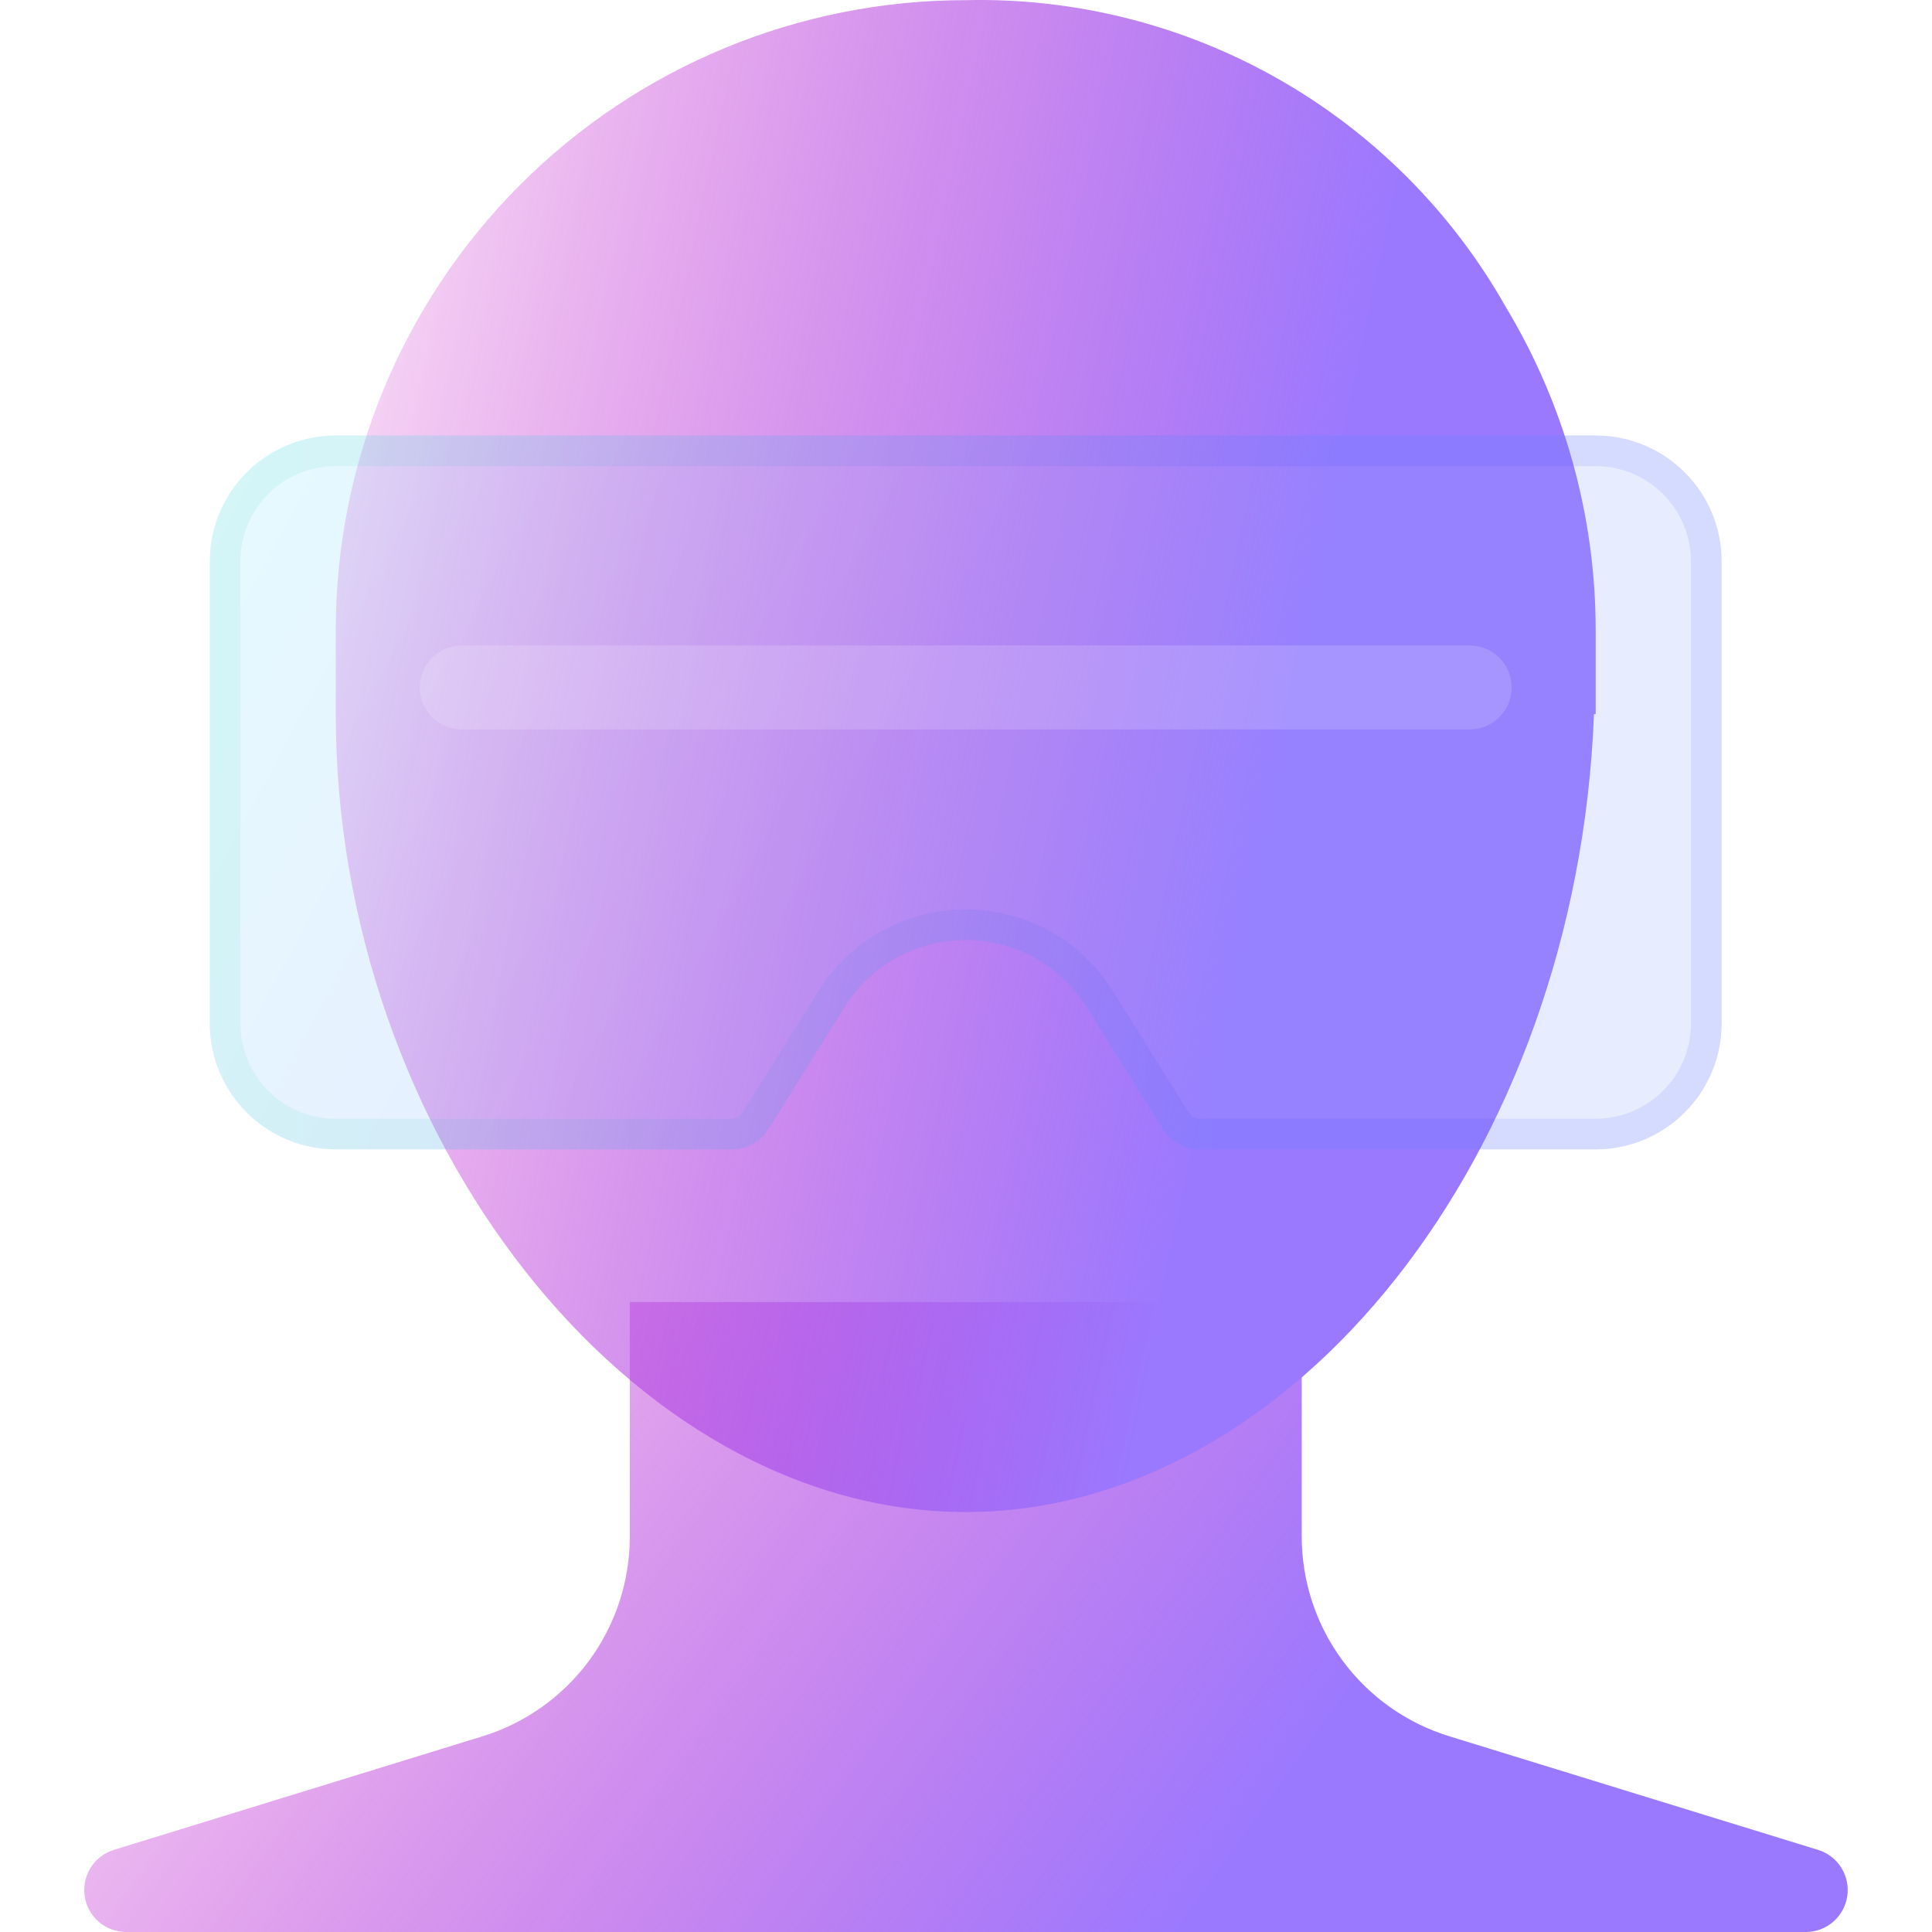
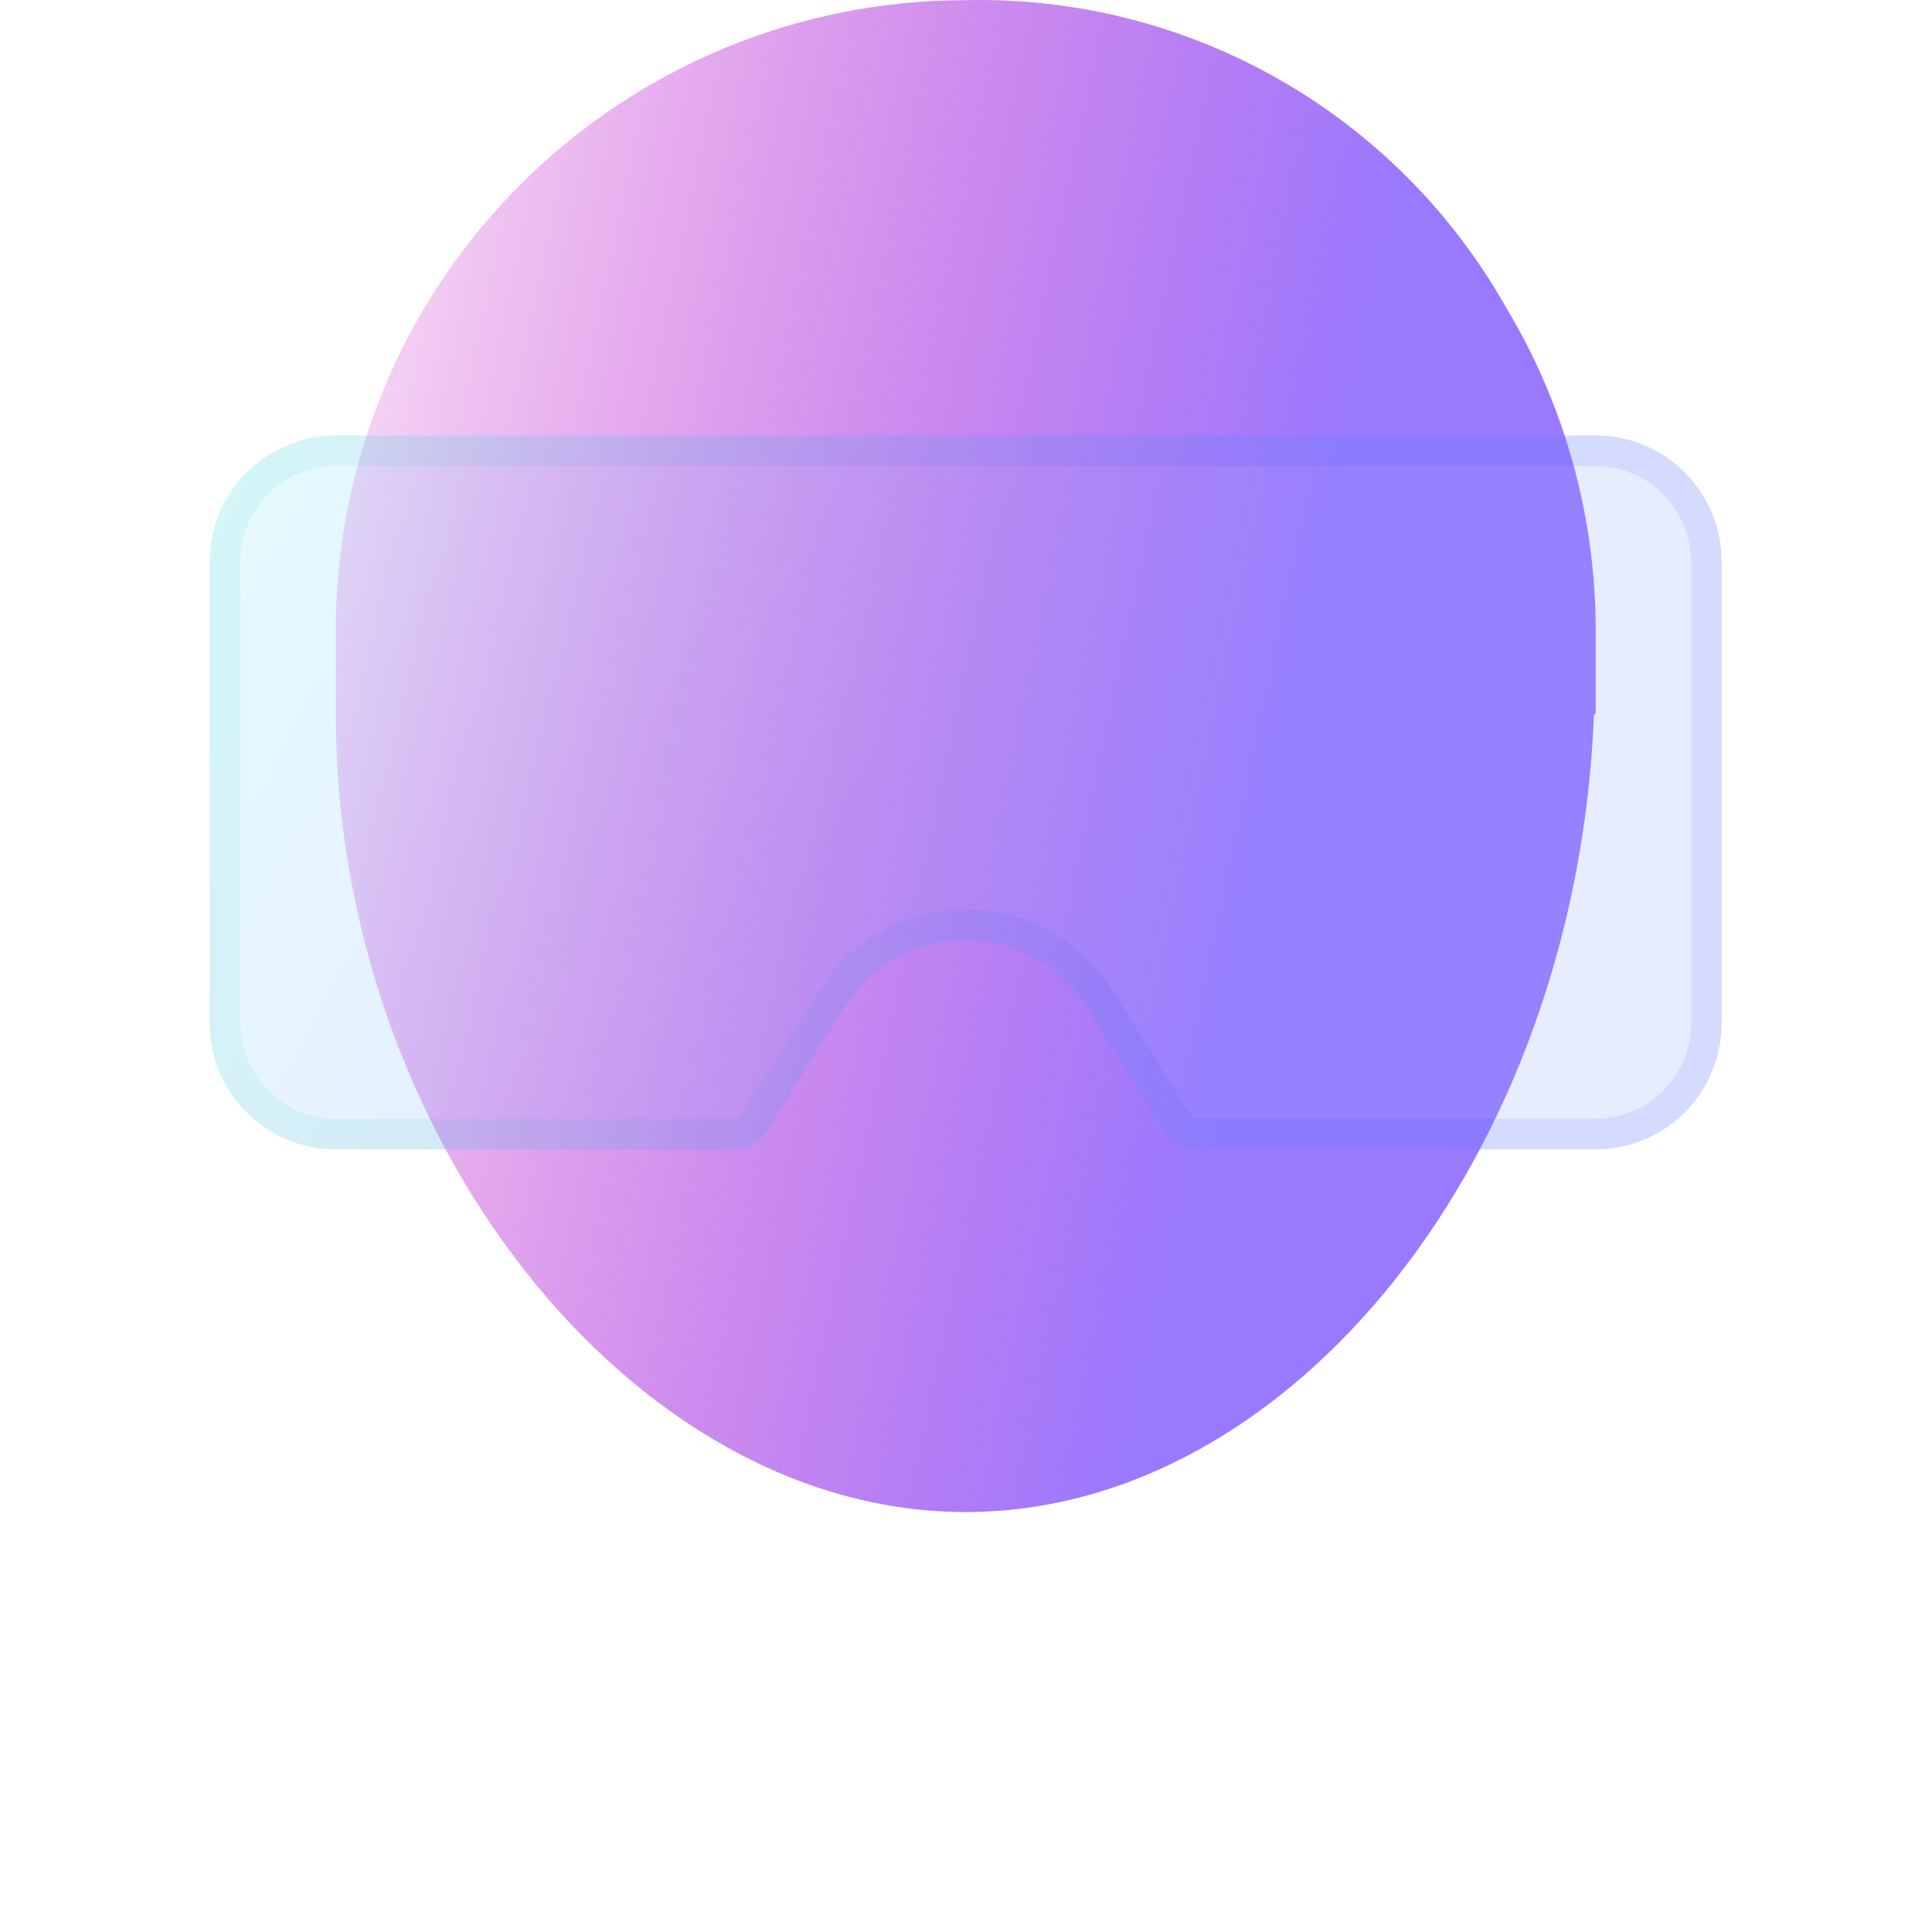
<svg xmlns="http://www.w3.org/2000/svg" width="63" height="63" viewBox="0 0 63 63" fill="none">
  <g clip-path="url(#clip0_229_285)">
-     <path d="M59.284 60.322L47.281 56.624C45.879 56.198 44.652 55.332 43.782 54.154C42.911 52.976 42.444 51.548 42.448 50.084V42.459H20.537V50.084C20.542 51.549 20.075 52.977 19.205 54.157C18.334 55.335 17.106 56.202 15.704 56.628L3.701 60.326C3.39 60.424 3.125 60.63 2.953 60.907C2.781 61.184 2.713 61.513 2.761 61.835C2.81 62.157 2.972 62.451 3.218 62.665C3.464 62.879 3.778 62.997 4.103 63H58.882C59.21 63.001 59.527 62.883 59.776 62.669C60.024 62.455 60.188 62.159 60.237 61.834C60.285 61.51 60.216 61.179 60.041 60.901C59.867 60.623 59.598 60.418 59.284 60.322Z" fill="url(#paint0_linear_229_285)" />
-     <path d="M49.109 10.023C47.355 6.914 44.789 4.341 41.686 2.576C38.583 0.812 35.059 -0.077 31.491 0.005C26.043 0.005 20.818 2.169 16.966 6.022C13.113 9.874 10.949 15.099 10.949 20.547V23.286C10.949 36.98 20.535 49.306 31.491 49.306C42.111 49.306 51.416 37.716 51.978 23.286H52.033V20.547C52.032 16.838 51.022 13.2 49.109 10.023Z" fill="url(#paint1_linear_229_285)" />
+     <path d="M49.109 10.023C47.355 6.914 44.789 4.341 41.686 2.576C38.583 0.812 35.059 -0.077 31.491 0.005C26.043 0.005 20.818 2.169 16.966 6.022C13.113 9.874 10.949 15.099 10.949 20.547V23.286C10.949 36.98 20.535 49.306 31.491 49.306C42.111 49.306 51.416 37.716 51.978 23.286H52.033V20.547C52.032 16.838 51.022 13.2 49.109 10.023" fill="url(#paint1_linear_229_285)" />
    <g filter="url(#filter0_i_229_285)" data-figma-bg-blur-radius="3">
      <path d="M56.14 32.872V17.808C56.14 16.718 55.707 15.674 54.937 14.903C54.166 14.133 53.121 13.7 52.032 13.7H10.948C9.859 13.7 8.814 14.133 8.043 14.903C7.273 15.674 6.84 16.718 6.84 17.808V32.872C6.84 33.962 7.273 35.007 8.043 35.777C8.814 36.548 9.859 36.98 10.948 36.98H23.884C24.116 36.98 24.345 36.921 24.548 36.809C24.751 36.696 24.922 36.534 25.045 36.337L27.545 32.337C27.963 31.668 28.545 31.117 29.235 30.735C29.925 30.353 30.701 30.153 31.49 30.153C32.279 30.153 33.055 30.353 33.745 30.735C34.435 31.117 35.017 31.668 35.435 32.337L37.935 36.337C38.058 36.534 38.229 36.696 38.432 36.809C38.635 36.921 38.864 36.98 39.096 36.98H52.032C53.121 36.98 54.166 36.548 54.937 35.777C55.707 35.007 56.14 33.962 56.14 32.872Z" fill="url(#paint2_linear_229_285)" fill-opacity="0.2" />
      <path d="M10.948 14.2H52.032C52.929 14.2 53.792 14.534 54.454 15.133L54.583 15.256C55.26 15.933 55.641 16.851 55.641 17.808V32.872C55.641 33.769 55.306 34.632 54.707 35.294L54.583 35.423C53.906 36.1 52.989 36.48 52.032 36.48H39.096C38.985 36.48 38.876 36.459 38.774 36.419L38.675 36.372C38.578 36.318 38.492 36.247 38.423 36.162L38.358 36.072L35.859 32.072V32.071L35.677 31.799C35.296 31.269 34.817 30.817 34.268 30.465L33.986 30.297C33.222 29.875 32.363 29.653 31.49 29.653C30.726 29.653 29.973 29.823 29.284 30.149L28.993 30.297C28.325 30.667 27.747 31.181 27.303 31.799L27.121 32.071L27.12 32.072L24.621 36.072C24.562 36.166 24.487 36.247 24.398 36.312L24.306 36.372C24.177 36.443 24.031 36.48 23.884 36.48H10.948C10.051 36.48 9.188 36.147 8.526 35.547L8.396 35.423C7.72 34.747 7.34 33.828 7.34 32.872V17.808C7.34 16.911 7.674 16.048 8.273 15.386L8.396 15.256C9.031 14.622 9.878 14.249 10.77 14.205L10.948 14.2Z" stroke="url(#paint3_linear_229_285)" stroke-opacity="0.1" />
    </g>
    <g filter="url(#filter1_i_229_285)">
-       <path d="M47.924 23.286H15.057C14.694 23.286 14.345 23.142 14.089 22.885C13.832 22.628 13.688 22.28 13.688 21.917C13.688 21.554 13.832 21.205 14.089 20.948C14.345 20.692 14.694 20.547 15.057 20.547H47.924C48.287 20.547 48.635 20.692 48.892 20.948C49.149 21.205 49.293 21.554 49.293 21.917C49.293 22.28 49.149 22.628 48.892 22.885C48.635 23.142 48.287 23.286 47.924 23.286Z" fill="white" fill-opacity="0.16" />
-     </g>
+       </g>
  </g>
  <defs>
    <filter id="filter0_i_229_285" x="3.84" y="10.7" width="55.301" height="29.281" filterUnits="userSpaceOnUse" color-interpolation-filters="sRGB">
      <feFlood flood-opacity="0" result="BackgroundImageFix" />
      <feBlend mode="normal" in="SourceGraphic" in2="BackgroundImageFix" result="shape" />
      <feColorMatrix in="SourceAlpha" type="matrix" values="0 0 0 0 0 0 0 0 0 0 0 0 0 0 0 0 0 0 127 0" result="hardAlpha" />
      <feOffset dy="0.5" />
      <feGaussianBlur stdDeviation="1" />
      <feComposite in2="hardAlpha" operator="arithmetic" k2="-1" k3="1" />
      <feColorMatrix type="matrix" values="0 0 0 0 1 0 0 0 0 1 0 0 0 0 1 0 0 0 0.4 0" />
      <feBlend mode="normal" in2="shape" result="effect1_innerShadow_229_285" />
    </filter>
    <clipPath id="bgblur_1_229_285_clip_path" transform="translate(-3.84 -10.7)">
-       <path d="M56.14 32.872V17.808C56.14 16.718 55.707 15.674 54.937 14.903C54.166 14.133 53.121 13.7 52.032 13.7H10.948C9.859 13.7 8.814 14.133 8.043 14.903C7.273 15.674 6.84 16.718 6.84 17.808V32.872C6.84 33.962 7.273 35.007 8.043 35.777C8.814 36.548 9.859 36.98 10.948 36.98H23.884C24.116 36.98 24.345 36.921 24.548 36.809C24.751 36.696 24.922 36.534 25.045 36.337L27.545 32.337C27.963 31.668 28.545 31.117 29.235 30.735C29.925 30.353 30.701 30.153 31.49 30.153C32.279 30.153 33.055 30.353 33.745 30.735C34.435 31.117 35.017 31.668 35.435 32.337L37.935 36.337C38.058 36.534 38.229 36.696 38.432 36.809C38.635 36.921 38.864 36.98 39.096 36.98H52.032C53.121 36.98 54.166 36.548 54.937 35.777C55.707 35.007 56.14 33.962 56.14 32.872Z" />
-     </clipPath>
+       </clipPath>
    <filter id="filter1_i_229_285" x="13.688" y="20.547" width="35.605" height="3.239" filterUnits="userSpaceOnUse" color-interpolation-filters="sRGB">
      <feFlood flood-opacity="0" result="BackgroundImageFix" />
      <feBlend mode="normal" in="SourceGraphic" in2="BackgroundImageFix" result="shape" />
      <feColorMatrix in="SourceAlpha" type="matrix" values="0 0 0 0 0 0 0 0 0 0 0 0 0 0 0 0 0 0 127 0" result="hardAlpha" />
      <feOffset dy="0.5" />
      <feGaussianBlur stdDeviation="0.25" />
      <feComposite in2="hardAlpha" operator="arithmetic" k2="-1" k3="1" />
      <feColorMatrix type="matrix" values="0 0 0 0 1 0 0 0 0 1 0 0 0 0 1 0 0 0 0.4 0" />
      <feBlend mode="normal" in2="shape" result="effect1_innerShadow_229_285" />
    </filter>
    <linearGradient id="paint0_linear_229_285" x1="2.746" y1="42.459" x2="50.649" y2="76.51" gradientUnits="userSpaceOnUse">
      <stop stop-color="#CC00BE" stop-opacity="0.09" />
      <stop offset="0.703" stop-color="#9A79FF" />
    </linearGradient>
    <linearGradient id="paint1_linear_229_285" x1="10.949" y1="0" x2="60.257" y2="10.432" gradientUnits="userSpaceOnUse">
      <stop stop-color="#CC00BE" stop-opacity="0.09" />
      <stop offset="0.703" stop-color="#9A79FF" />
    </linearGradient>
    <linearGradient id="paint2_linear_229_285" x1="6.84" y1="13.7" x2="54.794" y2="39.485" gradientUnits="userSpaceOnUse">
      <stop stop-color="#83E9FF" />
      <stop offset="0.453" stop-color="#85A0FF" />
    </linearGradient>
    <linearGradient id="paint3_linear_229_285" x1="8.38" y1="14.758" x2="56.14" y2="14.758" gradientUnits="userSpaceOnUse">
      <stop stop-color="#3CDEB6" />
      <stop offset="0.656" stop-color="#364AFF" />
    </linearGradient>
    <clipPath id="clip0_229_285">
      <rect width="63" height="63" fill="white" />
    </clipPath>
  </defs>
</svg>